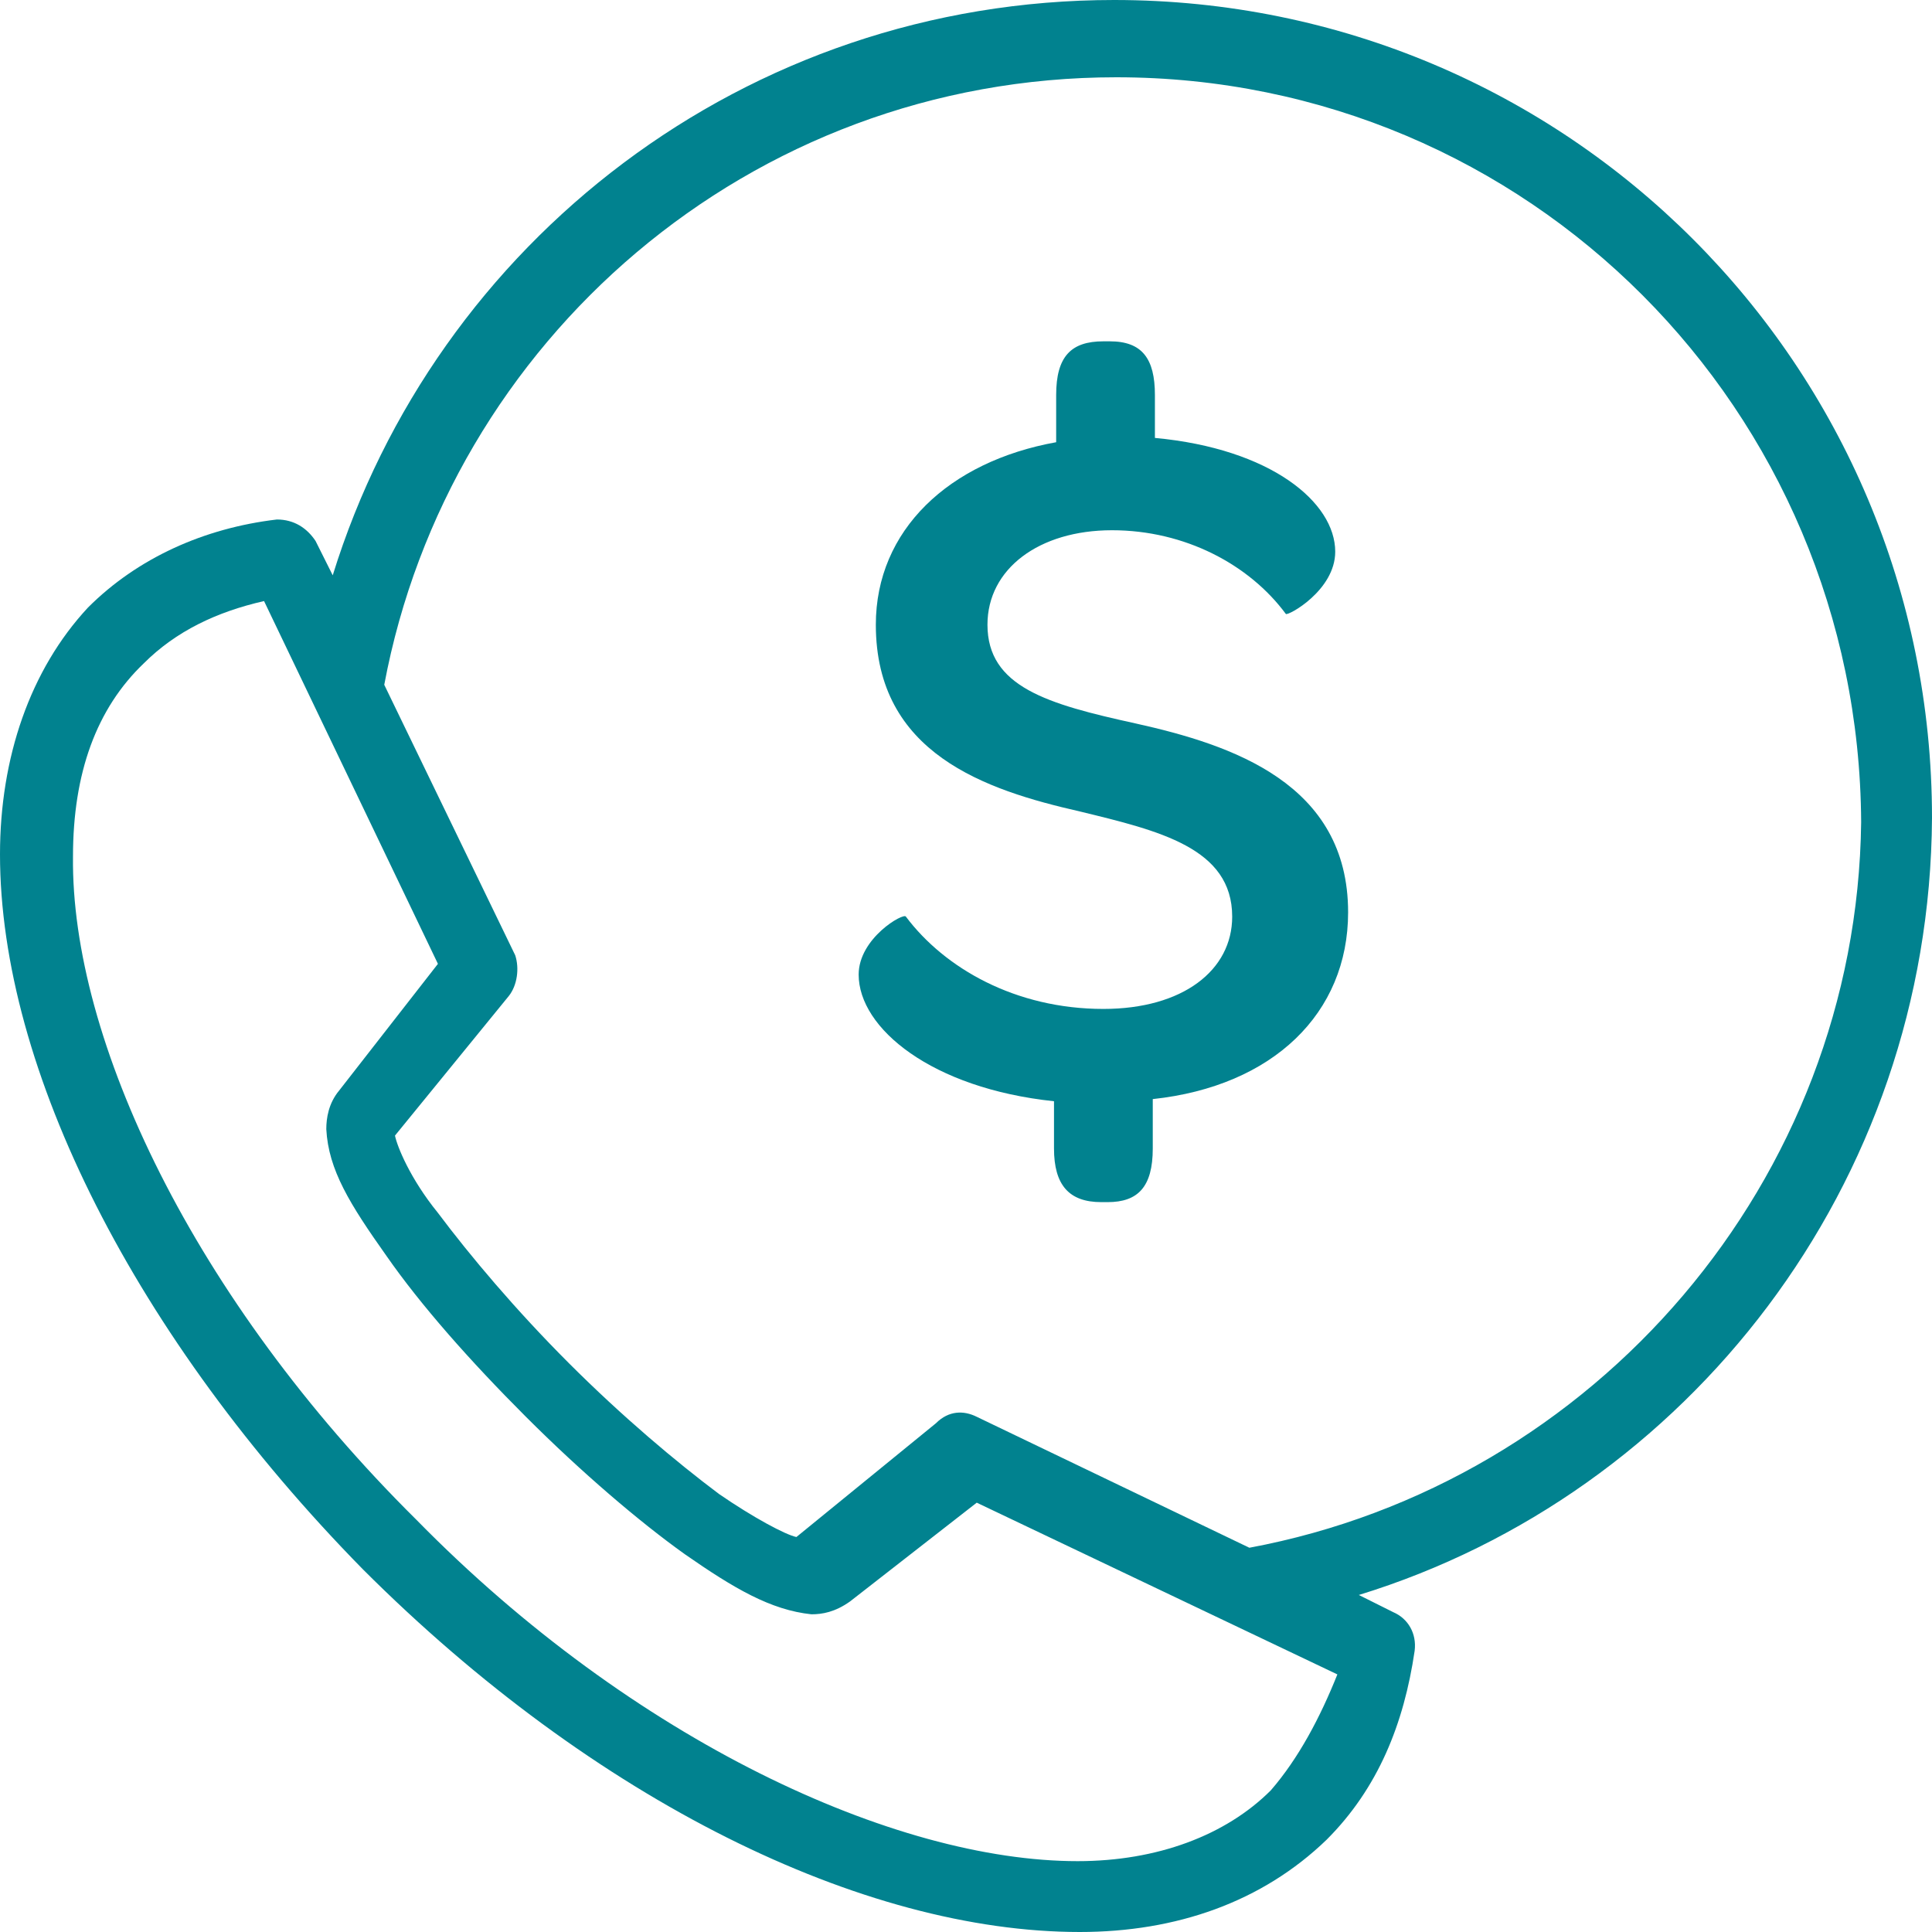
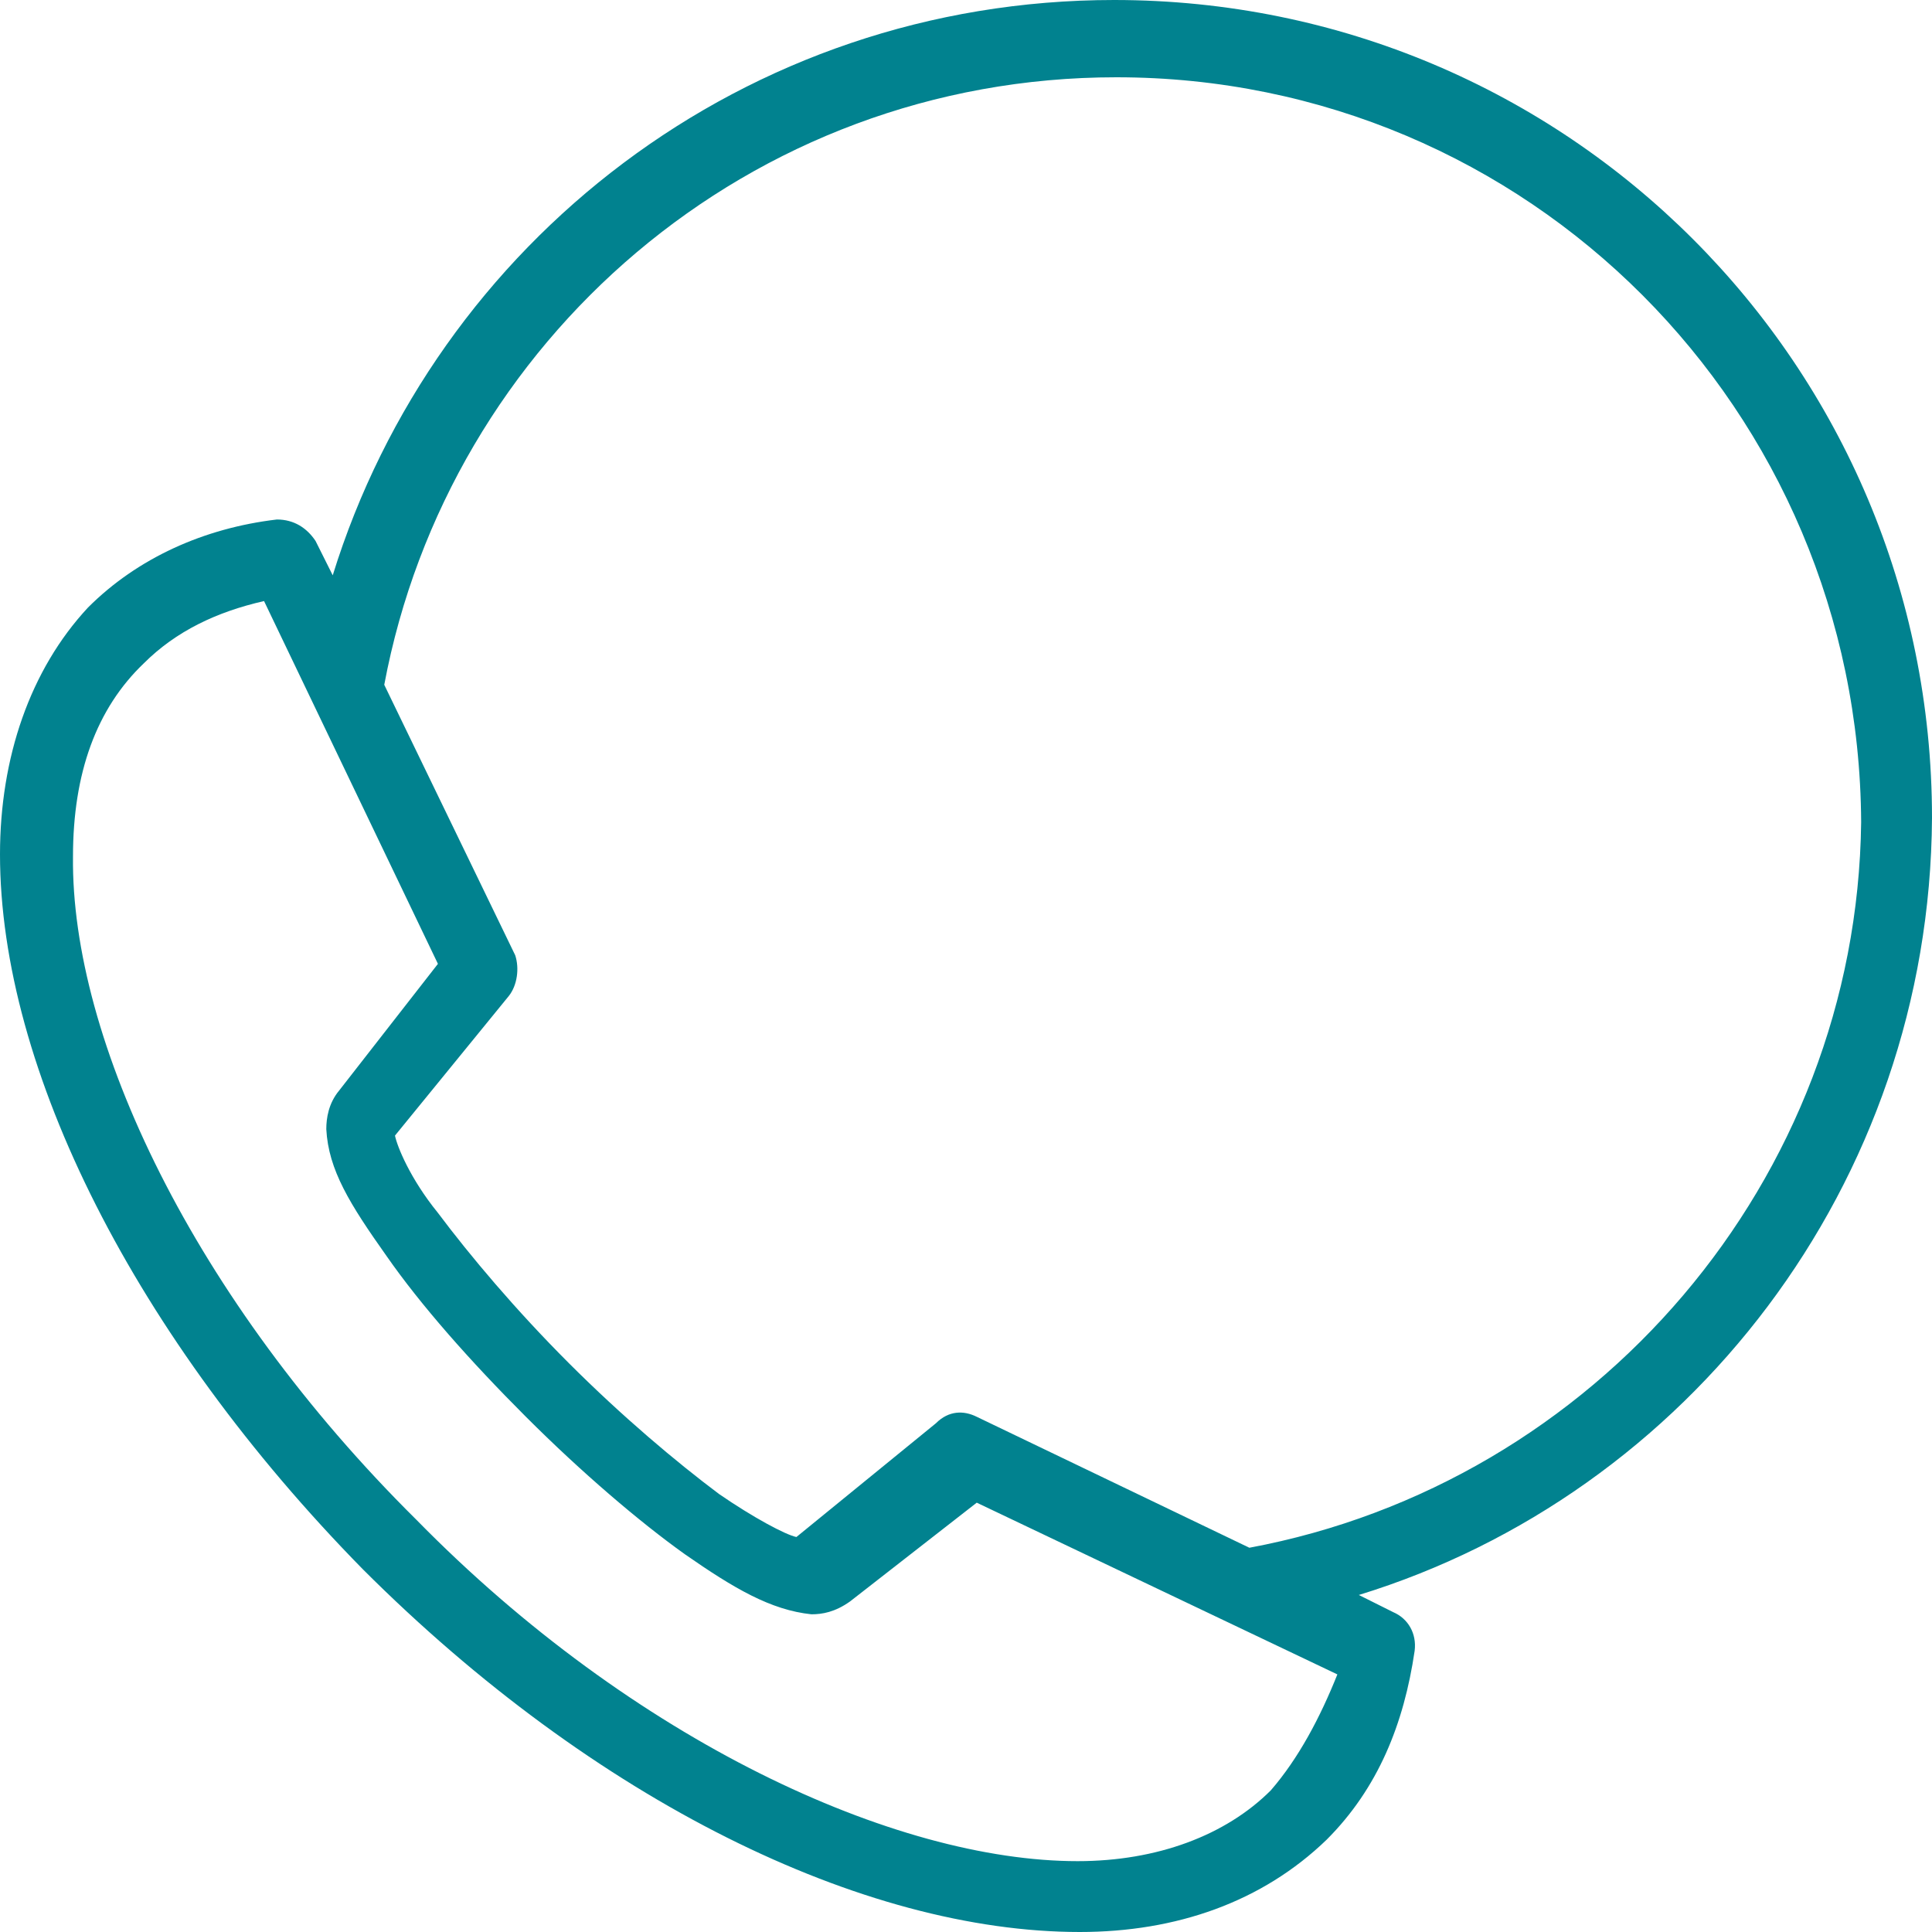
<svg xmlns="http://www.w3.org/2000/svg" width="100" height="100" viewBox="0 0 100 100" fill="none">
  <path d="M100 42.333C100 18.889 81.111 0 57.667 0C38.556 0 22.556 12.556 17.222 29.778L16.333 28C15.889 27.333 15.222 26.889 14.333 26.889C10.556 27.333 7.111 28.889 4.556 31.444C1.556 34.667 0 39.222 0 44.222C0 55.333 7 69.222 18.778 81.222C30.778 93.222 44.667 100 55.889 100C60.889 100 65.333 98.444 68.667 95.222C71.333 92.556 72.667 89.222 73.222 85.445C73.333 84.556 72.889 83.778 72.111 83.444L70.333 82.556C87.333 77.333 99.889 61.333 100 42.333ZM65.778 92.667C63.444 95 59.889 96.333 55.778 96.333C46.333 96.333 32.778 90.111 21.556 78.667C10 67.222 3.667 53.778 3.778 44.333C3.778 40 5 36.667 7.444 34.333C9.111 32.667 11.222 31.667 13.667 31.111L22.667 49.889L17.556 56.444C17 57.111 16.889 57.889 16.889 58.444C17 60.556 18.111 62.333 20 65C21.778 67.556 24.333 70.444 27.222 73.333C30.111 76.222 33.111 78.778 35.444 80.444C38 82.222 39.889 83.333 42 83.556C42.556 83.556 43.222 83.444 44 82.889L50.556 77.778L69.222 86.667C68.333 88.889 67.222 91 65.778 92.667ZM64.667 80.111L50.556 73.333C49.889 73 49.111 73 48.444 73.667L41.222 79.556C40.667 79.444 39 78.556 37.222 77.333C35 75.667 32.222 73.333 29.444 70.556C26.667 67.778 24.333 65 22.667 62.778C21.222 61 20.556 59.333 20.444 58.778L26.333 51.556C26.778 51 26.889 50.111 26.667 49.444L19.889 35.444C23.222 17.667 38.778 4 57.778 4C79.111 4 96.222 21.222 96.333 42.556C96.111 61.111 82.556 76.778 64.667 80.111Z" fill="#01828F" />
-   <path d="M46.889 47.445C48.889 50.111 52.555 52.222 57.111 52.222C61.222 52.222 63.778 50.223 63.778 47.445C63.778 43.889 60 43 55.889 42C51 40.889 45.333 39 45.333 32.334C45.333 27.445 49.111 23.889 54.667 22.889V20.445C54.667 18.445 55.444 17.667 57.111 17.667H57.444C59.111 17.667 59.778 18.556 59.778 20.445V22.667C65.778 23.223 69.111 26 69.111 28.556C69.111 30.556 66.667 31.889 66.555 31.778C64.667 29.223 61.333 27.445 57.555 27.445C53.778 27.445 51.111 29.445 51.111 32.334C51.111 35.556 54.222 36.445 58.778 37.445C63.778 38.556 69.778 40.556 69.778 47.222C69.778 52.445 65.889 56.223 59.667 56.889V59.445C59.667 61.445 58.889 62.222 57.333 62.222H57C55.333 62.222 54.555 61.334 54.555 59.445V57C48.222 56.334 44.444 53.223 44.444 50.445C44.444 48.556 46.778 47.223 46.889 47.445Z" fill="#01828F" />
</svg>